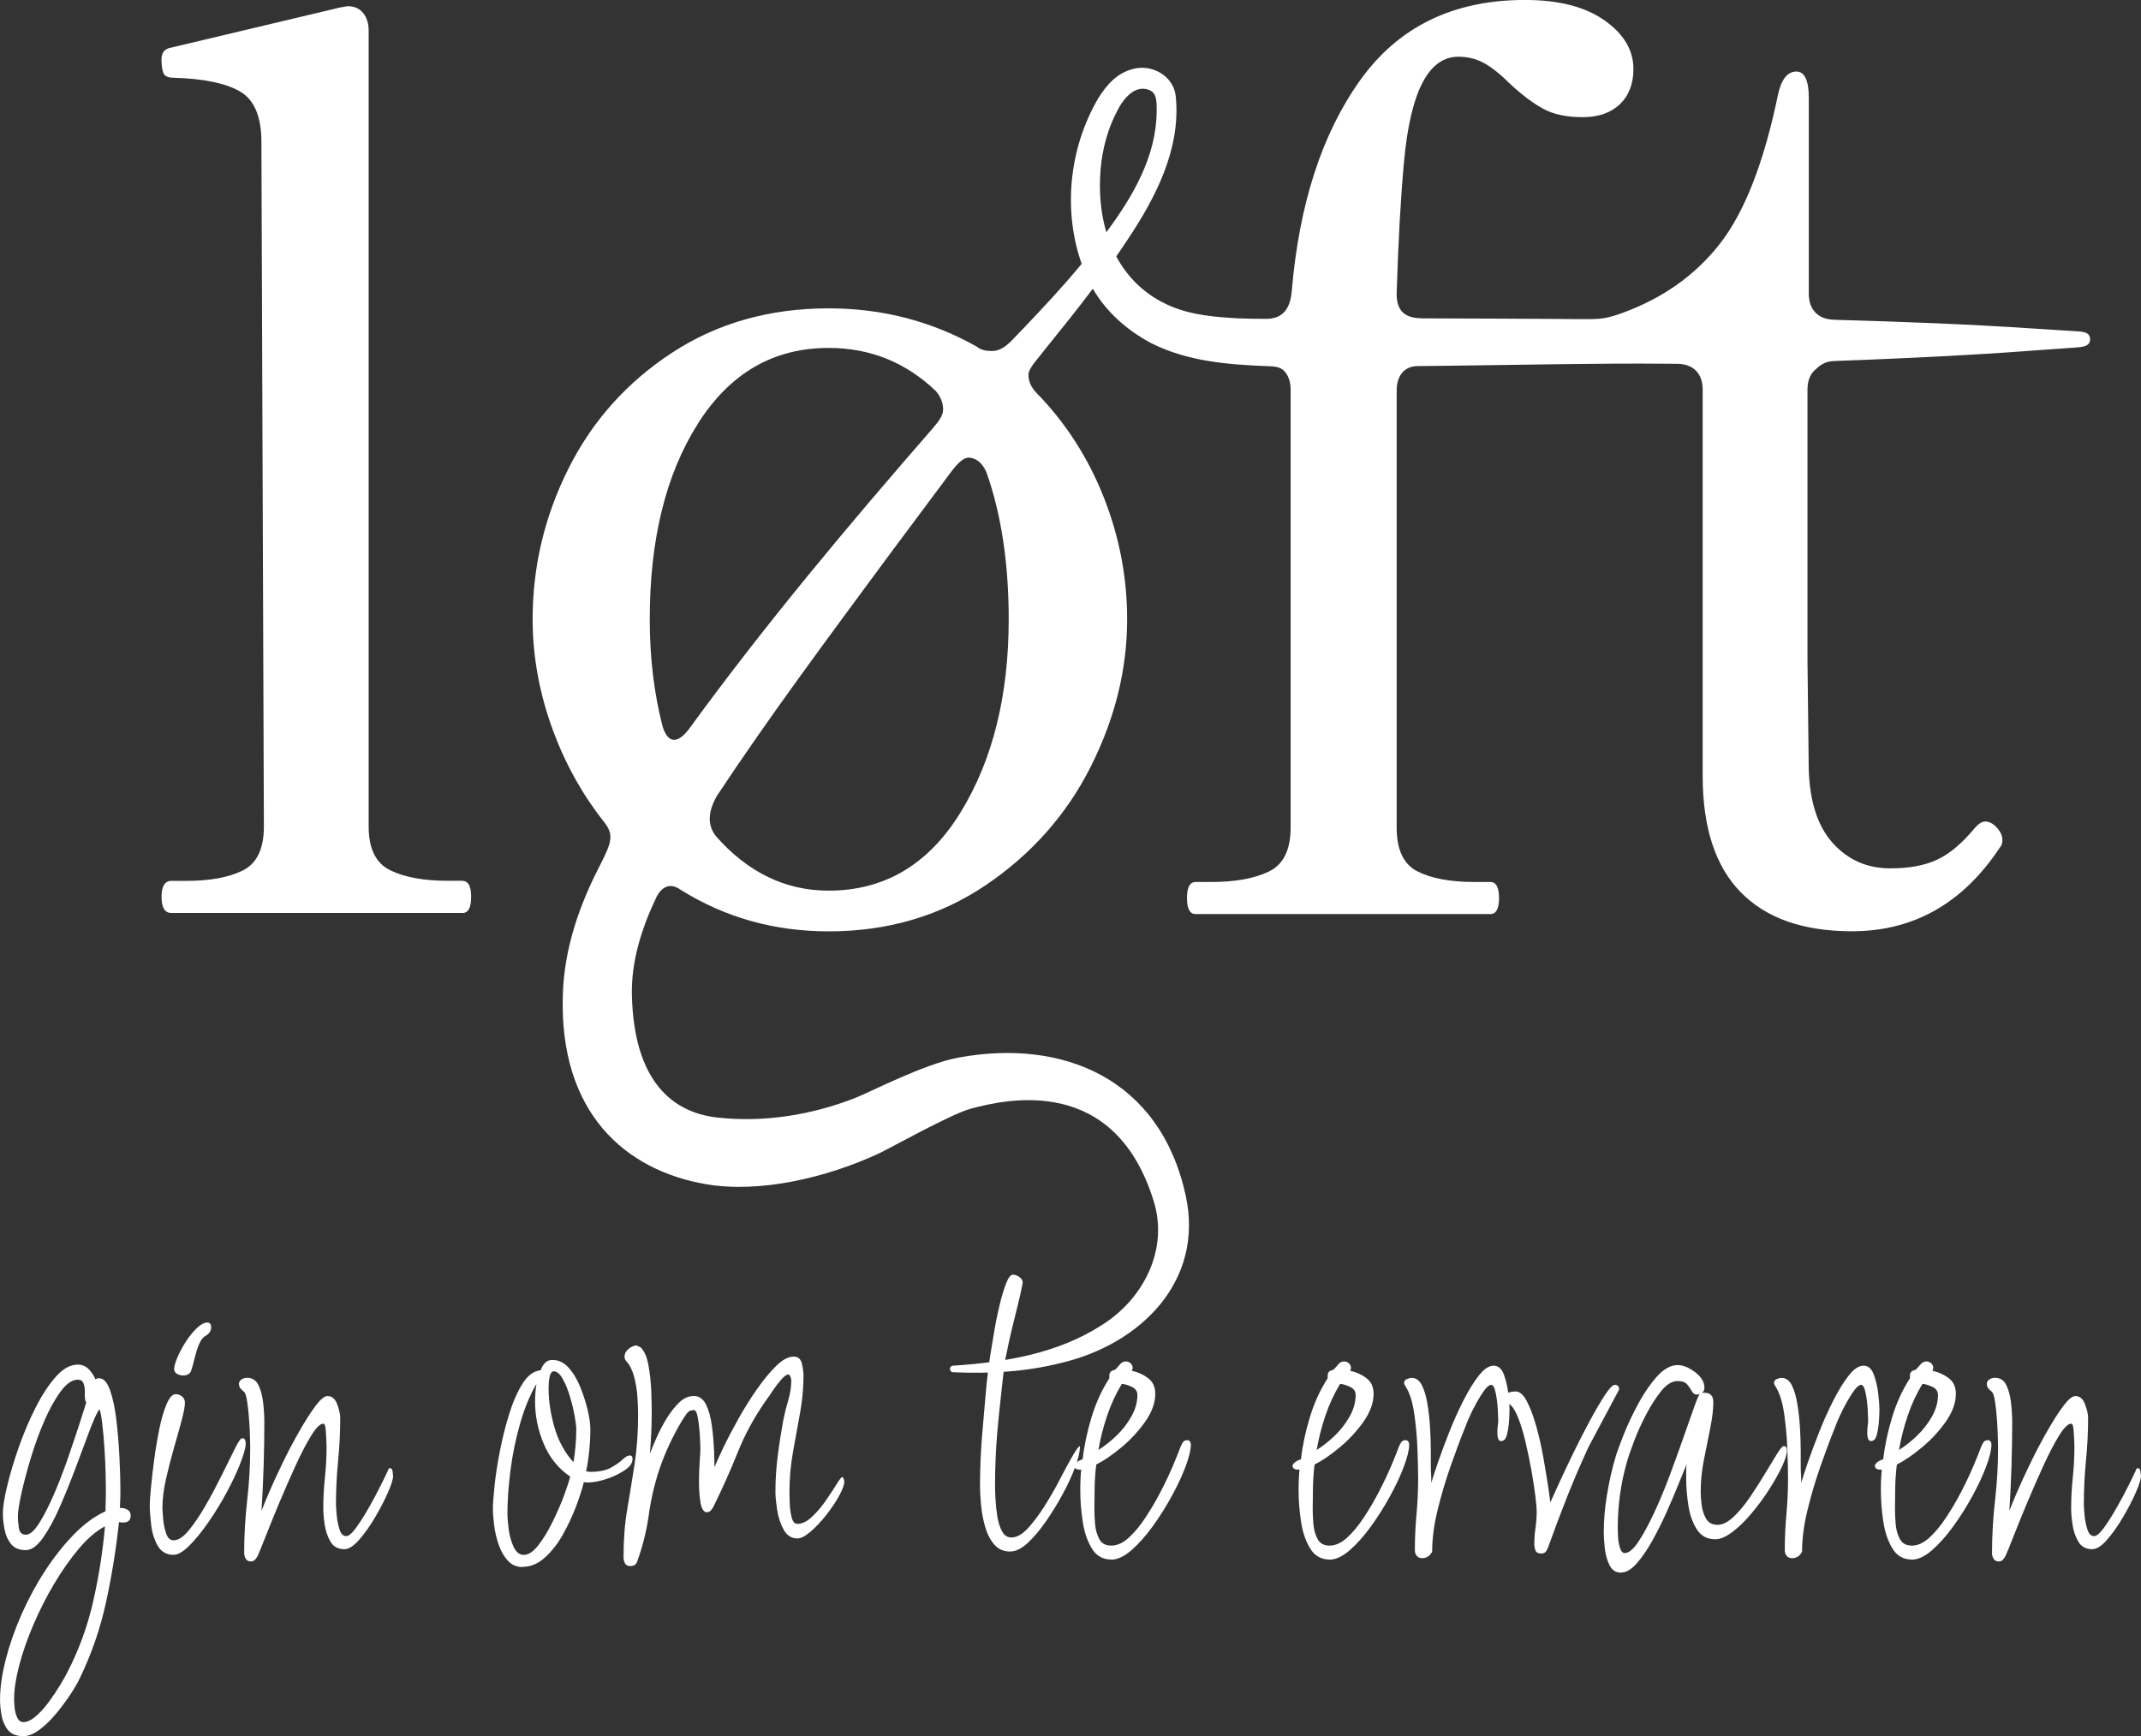
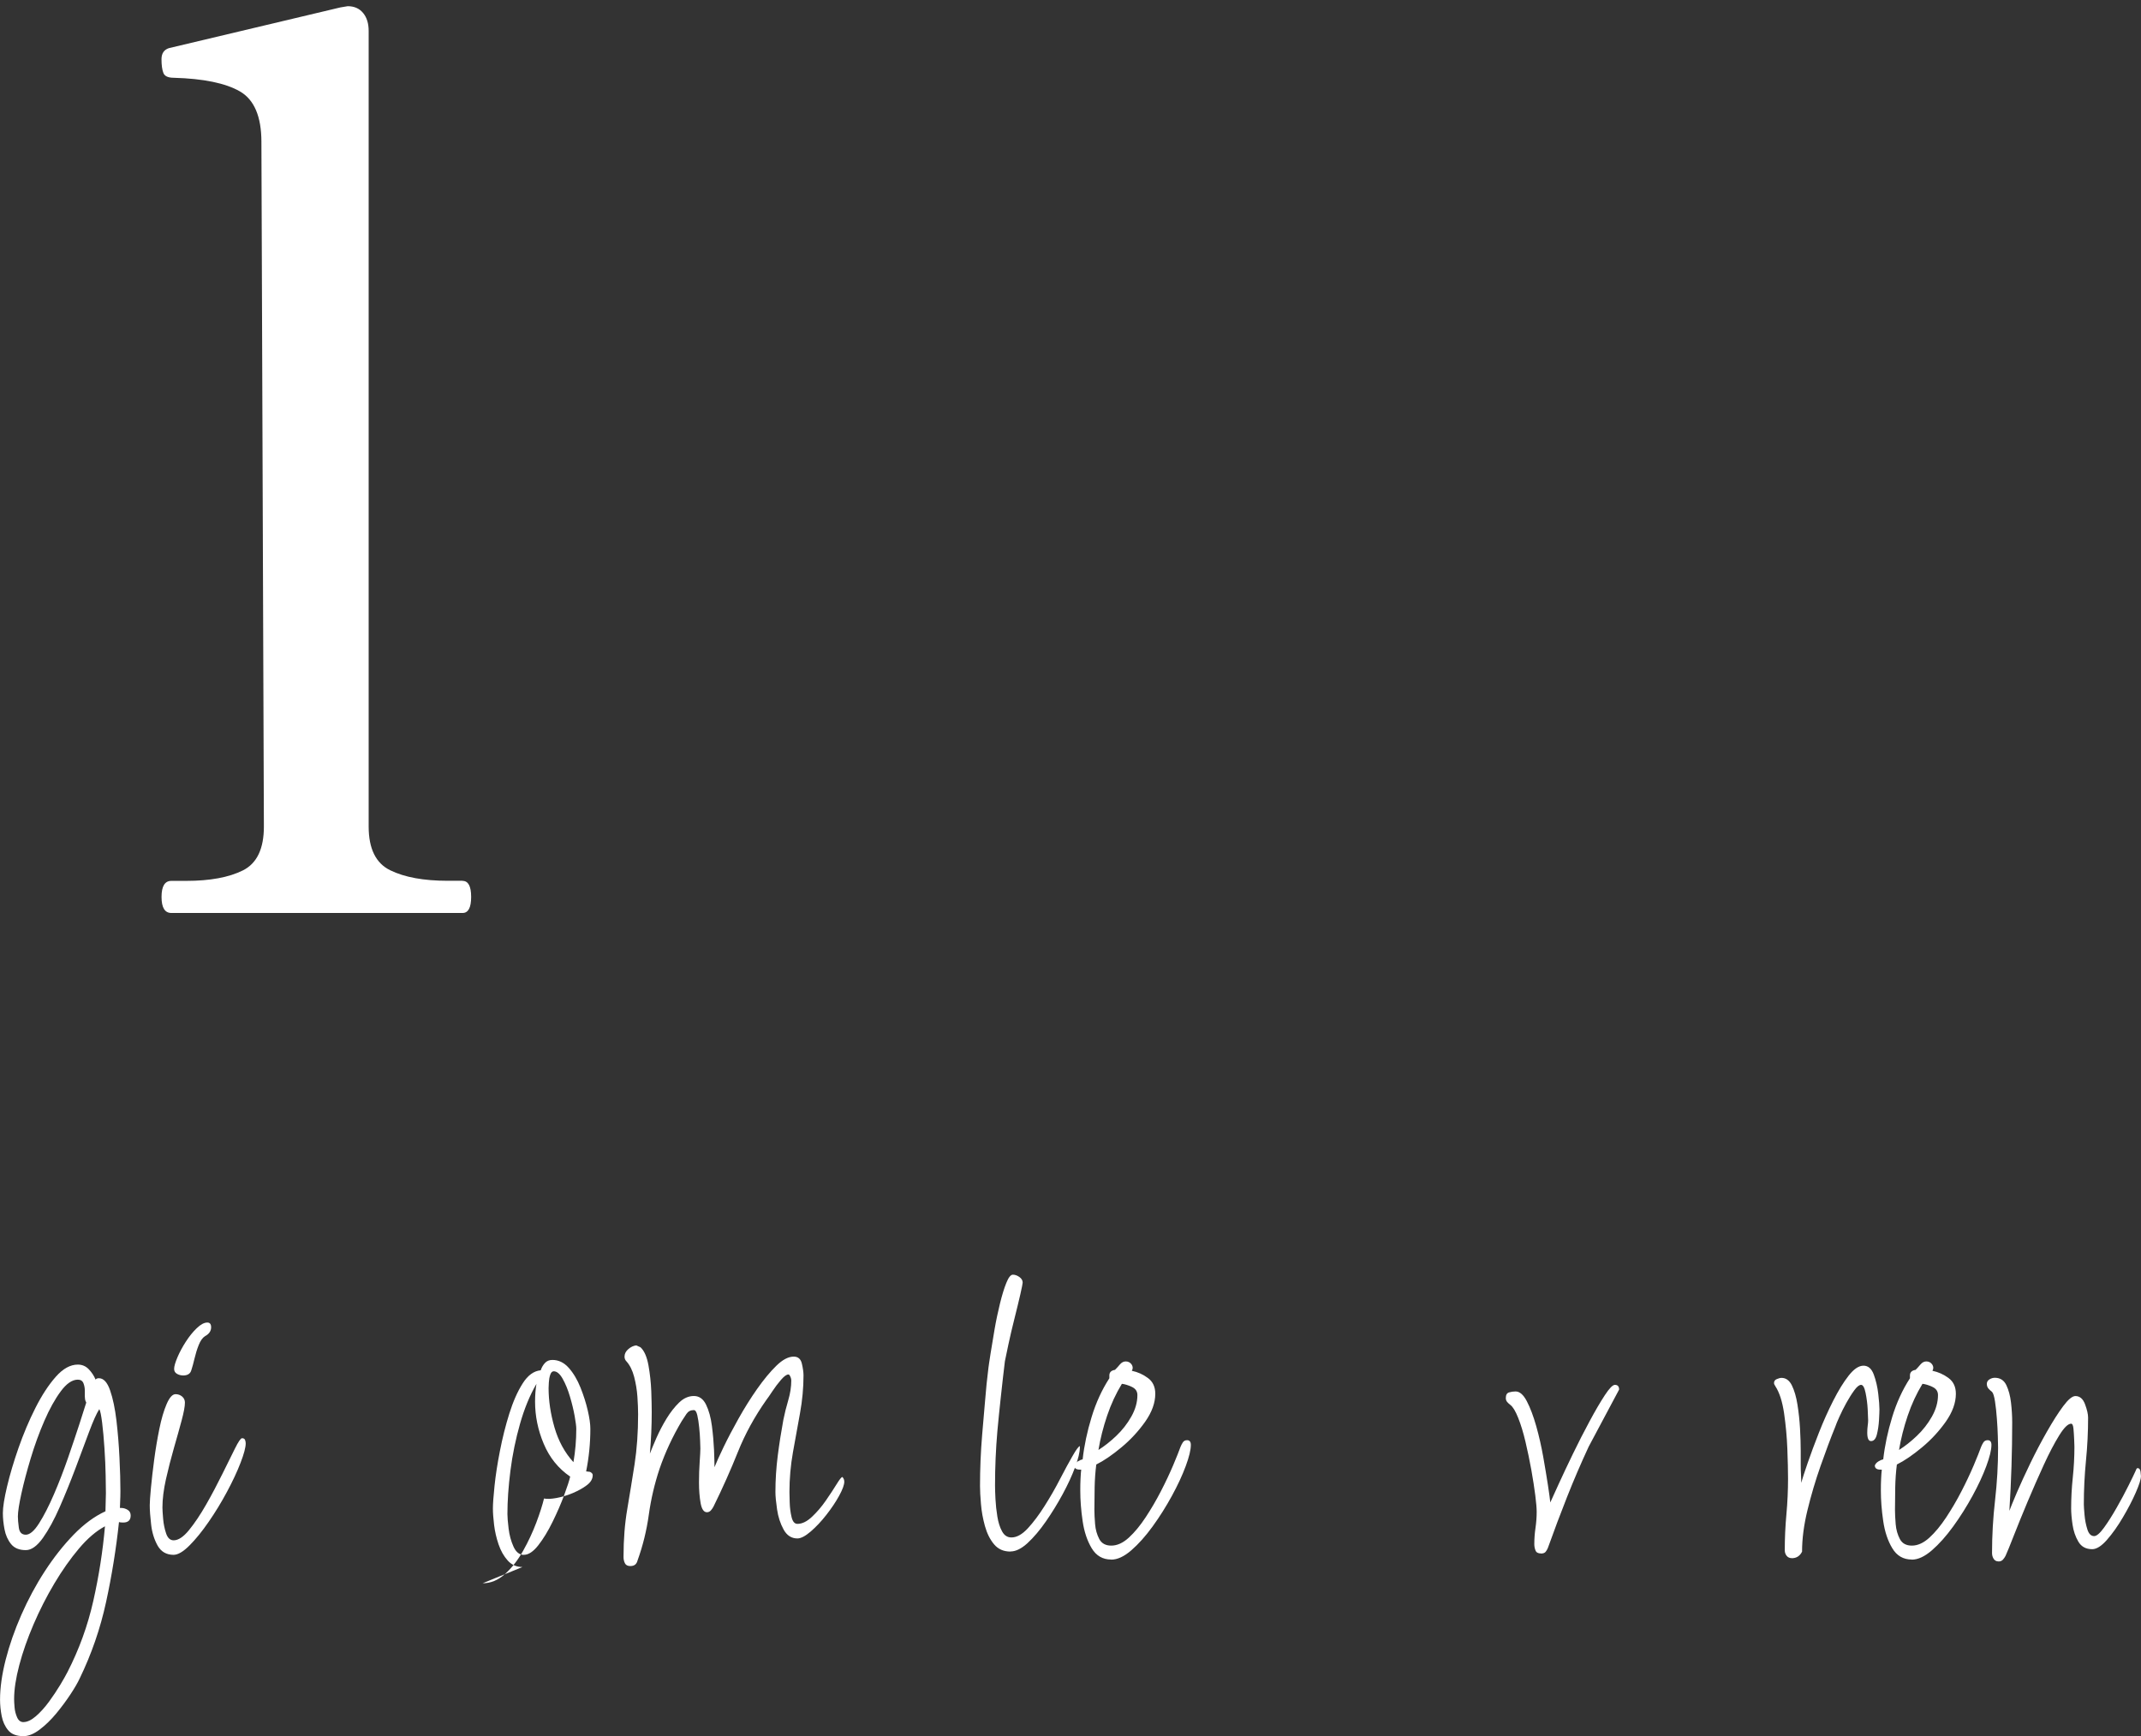
<svg xmlns="http://www.w3.org/2000/svg" id="Layer_2" data-name="Layer 2" viewBox="0 0 432.19 350.45">
  <rect x="0" y="0" width="432.19" height="350.45" fill="#333333" stroke="none" />
  <defs>
    <style>      .cls-1 {        fill: #ffffff;      }    </style>
  </defs>
  <g id="profile">
    <g id="logo_onderschrift" data-name="logo + onderschrift">
      <g id="beeldmerk">
        <g>
          <path class="cls-1" d="M4.73,350.45c-1.39,0-2.41-.39-3.07-1.18-.66-.79-1.1-1.75-1.32-2.88-.22-1.13-.33-2.24-.33-3.31,0-2.4.38-5.08,1.13-8.04.76-2.96,1.81-5.99,3.17-9.08,1.36-3.09,2.93-6.02,4.73-8.79,1.8-2.77,3.74-5.23,5.82-7.38,2.08-2.14,4.22-3.72,6.43-4.73l.09-3.69c0-.69-.02-1.87-.05-3.55-.03-1.67-.11-3.48-.24-5.44-.13-1.95-.28-3.69-.47-5.2-.19-1.51-.38-2.43-.57-2.74-.57.88-1.26,2.43-2.08,4.63-.82,2.21-1.73,4.65-2.74,7.33-1.01,2.68-2.07,5.28-3.17,7.8-1.1,2.52-2.24,4.6-3.4,6.24-1.17,1.64-2.32,2.46-3.45,2.46-1.32,0-2.32-.41-2.98-1.23-.66-.82-1.1-1.81-1.32-2.98-.22-1.17-.33-2.25-.33-3.26,0-1.2.28-2.99.85-5.39.57-2.4,1.34-5,2.32-7.8.98-2.8,2.11-5.49,3.4-8.04,1.29-2.55,2.66-4.65,4.11-6.29,1.45-1.64,2.93-2.46,4.45-2.46.88,0,1.62.32,2.22.95.6.63,1.05,1.32,1.37,2.08.13-.19.35-.28.66-.28.95,0,1.7.82,2.27,2.46.57,1.64.99,3.67,1.28,6.1.28,2.43.49,4.93.61,7.52.13,2.59.19,4.82.19,6.71,0,.76-.02,1.43-.05,2.03-.03.6-.05,1.06-.05,1.37h.28c.44,0,.87.13,1.28.38.41.25.61.63.61,1.14,0,.95-.51,1.42-1.51,1.42-.38,0-.66-.03-.85-.09-.57,5.36-1.43,10.73-2.6,16.12-1.17,5.39-2.95,10.54-5.34,15.46-.38.82-.99,1.88-1.84,3.17-.85,1.29-1.81,2.58-2.88,3.88-1.07,1.29-2.19,2.38-3.36,3.26-1.17.88-2.25,1.32-3.26,1.32ZM4.73,347.61c.76,0,1.59-.39,2.51-1.18.91-.79,1.8-1.77,2.65-2.93.85-1.17,1.61-2.3,2.27-3.4.66-1.1,1.15-1.97,1.47-2.6,2.33-4.54,4.07-9.31,5.2-14.33,1.13-5.01,1.92-10.04,2.36-15.08-1.77.95-3.52,2.44-5.25,4.49-1.73,2.05-3.39,4.4-4.96,7.04-1.58,2.65-2.98,5.41-4.21,8.27-1.23,2.87-2.19,5.61-2.88,8.23-.69,2.62-1.04,4.9-1.04,6.86,0,.38.03.93.09,1.66.06.72.24,1.4.52,2.03.28.63.71.95,1.28.95ZM5.2,309.79c.82,0,1.72-.77,2.7-2.32.98-1.54,1.97-3.48,2.98-5.82,1.01-2.33,1.95-4.78,2.84-7.33.88-2.55,1.65-4.85,2.32-6.9.66-2.05,1.12-3.48,1.37-4.3-.13-.25-.21-.47-.24-.66-.03-.19-.05-.38-.05-.57v-1.18c0-.53-.09-1.04-.28-1.51s-.57-.71-1.13-.71c-1.14,0-2.29.79-3.45,2.36-1.17,1.58-2.27,3.56-3.31,5.96-1.04,2.4-1.95,4.9-2.74,7.52-.79,2.62-1.42,5-1.89,7.14-.47,2.14-.71,3.69-.71,4.63,0,.57.06,1.32.19,2.27.13.95.6,1.42,1.42,1.42Z" />
          <path class="cls-1" d="M35.05,313.85c-1.45,0-2.52-.62-3.22-1.84-.69-1.23-1.14-2.65-1.32-4.26-.19-1.61-.28-2.92-.28-3.92,0-.63.08-1.8.24-3.5.16-1.7.38-3.61.66-5.72.28-2.11.63-4.18,1.04-6.19.41-2.02.9-3.69,1.47-5.01.57-1.32,1.17-1.99,1.8-1.99.5,0,.95.16,1.32.47.38.32.57.73.57,1.23,0,.76-.22,1.95-.66,3.59-.44,1.64-.96,3.5-1.56,5.58-.6,2.08-1.13,4.18-1.61,6.29-.47,2.11-.71,4.02-.71,5.72,0,.44.05,1.2.14,2.27.09,1.07.3,2.07.61,2.98.31.91.82,1.37,1.51,1.37.95,0,1.99-.69,3.12-2.08,1.13-1.39,2.28-3.1,3.45-5.15,1.17-2.05,2.25-4.1,3.26-6.15,1.01-2.05,1.86-3.77,2.55-5.15.69-1.39,1.17-2.08,1.42-2.08.31,0,.52.11.61.33.09.22.14.46.14.71,0,.82-.35,2.13-1.04,3.92-.69,1.8-1.61,3.75-2.74,5.86-1.13,2.11-2.36,4.13-3.69,6.05-1.32,1.92-2.62,3.52-3.88,4.78-1.26,1.26-2.33,1.89-3.22,1.89ZM36.95,277.64c-.44,0-.85-.11-1.23-.33-.38-.22-.57-.55-.57-.99,0-.5.22-1.28.66-2.32.44-1.04,1.01-2.1,1.7-3.17.69-1.07,1.43-1.99,2.22-2.74.79-.76,1.5-1.13,2.13-1.13.5,0,.76.32.76.95,0,.76-.41,1.36-1.23,1.8-.51.32-.93.92-1.28,1.8-.35.88-.63,1.8-.85,2.74-.22.95-.43,1.7-.62,2.27-.19.76-.76,1.13-1.7,1.13Z" />
-           <path class="cls-1" d="M50.61,315.18c-.44,0-.77-.17-.99-.52-.22-.35-.33-.74-.33-1.18,0-3.53.2-7.08.61-10.64.41-3.56.61-7.11.61-10.64,0-.38-.02-1.12-.05-2.22-.03-1.1-.09-2.3-.19-3.59-.09-1.29-.22-2.46-.38-3.5-.16-1.04-.36-1.69-.61-1.94-.25-.19-.49-.41-.71-.66-.22-.25-.33-.57-.33-.95s.17-.68.52-.9c.35-.22.71-.33,1.09-.33,1.07,0,1.84.49,2.32,1.47.47.98.79,2.16.95,3.55.16,1.39.24,2.71.24,3.97,0,5.93-.19,11.88-.57,17.87.25-.69.76-1.92,1.51-3.69.76-1.76,1.67-3.75,2.74-5.96,1.07-2.21,2.19-4.33,3.36-6.38,1.17-2.05,2.25-3.75,3.26-5.11,1.01-1.35,1.83-2.03,2.46-2.03.88,0,1.53.55,1.94,1.65.41,1.1.62,2,.62,2.7,0,2.9-.14,5.8-.43,8.7-.28,2.9-.43,5.83-.43,8.79,0,.38.05,1.09.14,2.13.09,1.04.28,2.02.57,2.93.28.91.74,1.37,1.37,1.37.5,0,1.17-.57,1.99-1.7.82-1.13,1.67-2.47,2.55-4.02.88-1.54,1.67-3.01,2.36-4.4.69-1.39,1.17-2.36,1.42-2.93.06-.13.13-.27.19-.43.06-.16.16-.24.28-.24.31,0,.5.24.57.71.06.47.09.77.09.9,0,.63-.35,1.73-1.04,3.31-.69,1.58-1.56,3.25-2.6,5.01-1.04,1.77-2.11,3.28-3.22,4.54-1.1,1.26-2.1,1.89-2.98,1.89-1.26,0-2.19-.5-2.79-1.51-.6-1.01-.99-2.16-1.18-3.45-.19-1.29-.28-2.38-.28-3.26,0-2.08.11-4.16.33-6.24.22-2.08.33-4.16.33-6.24,0-.19-.02-.66-.05-1.42-.03-.76-.08-1.48-.14-2.17-.06-.69-.22-1.04-.47-1.04-.63,0-1.44.79-2.41,2.36-.98,1.58-2.02,3.56-3.12,5.96-1.1,2.4-2.19,4.87-3.26,7.42-1.07,2.55-2,4.84-2.79,6.86-.79,2.02-1.34,3.37-1.66,4.07-.13.25-.3.51-.52.76-.22.25-.52.38-.9.38Z" />
-           <path class="cls-1" d="M105.46,316.31c-1.2,0-2.19-.44-2.98-1.32-.79-.88-1.4-1.97-1.84-3.26-.44-1.29-.74-2.6-.9-3.92-.16-1.32-.24-2.43-.24-3.31,0-.95.11-2.47.33-4.59.22-2.11.58-4.46,1.09-7.04.5-2.58,1.13-5.09,1.89-7.52.76-2.43,1.66-4.46,2.7-6.1,1.04-1.64,2.25-2.52,3.64-2.65.19-.57.47-1.05.85-1.47.38-.41.88-.62,1.51-.62,1.26,0,2.36.54,3.31,1.61.95,1.07,1.73,2.4,2.36,3.97.63,1.58,1.12,3.12,1.47,4.63.35,1.51.52,2.74.52,3.69,0,2.9-.28,5.77-.85,8.6l.76.09c1.83,0,3.25-.28,4.26-.85,1.01-.57,1.8-1.12,2.36-1.66.57-.53,1.04-.8,1.42-.8s.57.22.57.66c0,.76-.39,1.43-1.18,2.03-.79.6-1.75,1.13-2.88,1.61-1.13.47-2.24.8-3.31.99-1.07.19-1.89.22-2.46.09-.32,1.32-.84,2.95-1.56,4.87-.73,1.92-1.61,3.82-2.65,5.67-1.04,1.86-2.25,3.42-3.64,4.68-1.39,1.26-2.9,1.89-4.54,1.89ZM105.74,313.85c.95,0,1.92-.65,2.93-1.94,1.01-1.29,1.97-2.87,2.88-4.73.91-1.86,1.69-3.64,2.32-5.34.63-1.7,1.04-2.96,1.23-3.78-2.4-1.64-4.18-3.85-5.34-6.62-1.17-2.77-1.75-5.61-1.75-8.51,0-1.26.09-2.46.28-3.59-1.32,2.27-2.43,4.95-3.31,8.04-.88,3.09-1.53,6.24-1.94,9.46-.41,3.22-.61,6.15-.61,8.79,0,.63.08,1.61.24,2.93.16,1.32.49,2.54.99,3.64.5,1.1,1.2,1.66,2.08,1.66ZM115.76,295.13c.38-2.21.57-4.44.57-6.71,0-.5-.11-1.37-.33-2.6-.22-1.23-.54-2.54-.95-3.92-.41-1.39-.9-2.58-1.47-3.59-.57-1.01-1.17-1.51-1.8-1.51-.32,0-.55.24-.71.71-.16.47-.25.99-.28,1.56-.03.57-.05.95-.05,1.13,0,2.52.39,5.15,1.18,7.9.79,2.74,2.06,5.09,3.83,7.04Z" />
+           <path class="cls-1" d="M105.46,316.31c-1.2,0-2.19-.44-2.98-1.32-.79-.88-1.4-1.97-1.84-3.26-.44-1.29-.74-2.6-.9-3.92-.16-1.32-.24-2.43-.24-3.31,0-.95.11-2.47.33-4.59.22-2.11.58-4.46,1.09-7.04.5-2.58,1.13-5.09,1.89-7.52.76-2.43,1.66-4.46,2.7-6.1,1.04-1.64,2.25-2.52,3.64-2.65.19-.57.47-1.05.85-1.47.38-.41.88-.62,1.51-.62,1.26,0,2.36.54,3.31,1.61.95,1.07,1.73,2.4,2.36,3.97.63,1.58,1.12,3.12,1.47,4.63.35,1.51.52,2.74.52,3.69,0,2.9-.28,5.77-.85,8.6l.76.09s.57.22.57.66c0,.76-.39,1.43-1.18,2.03-.79.6-1.75,1.13-2.88,1.61-1.13.47-2.24.8-3.31.99-1.07.19-1.89.22-2.46.09-.32,1.32-.84,2.95-1.56,4.87-.73,1.92-1.61,3.82-2.65,5.67-1.04,1.86-2.25,3.42-3.64,4.68-1.39,1.26-2.9,1.89-4.54,1.89ZM105.74,313.85c.95,0,1.92-.65,2.93-1.94,1.01-1.29,1.97-2.87,2.88-4.73.91-1.86,1.69-3.64,2.32-5.34.63-1.7,1.04-2.96,1.23-3.78-2.4-1.64-4.18-3.85-5.34-6.62-1.17-2.77-1.75-5.61-1.75-8.51,0-1.26.09-2.46.28-3.59-1.32,2.27-2.43,4.95-3.31,8.04-.88,3.09-1.53,6.24-1.94,9.46-.41,3.22-.61,6.15-.61,8.79,0,.63.08,1.61.24,2.93.16,1.32.49,2.54.99,3.64.5,1.1,1.2,1.66,2.08,1.66ZM115.76,295.13c.38-2.21.57-4.44.57-6.71,0-.5-.11-1.37-.33-2.6-.22-1.23-.54-2.54-.95-3.92-.41-1.39-.9-2.58-1.47-3.59-.57-1.01-1.17-1.51-1.8-1.51-.32,0-.55.24-.71.71-.16.47-.25.99-.28,1.56-.03.57-.05.95-.05,1.13,0,2.52.39,5.15,1.18,7.9.79,2.74,2.06,5.09,3.83,7.04Z" />
          <path class="cls-1" d="M127.28,316.12c-.57,0-.95-.19-1.13-.57-.19-.38-.28-.79-.28-1.23v-.19c0-3.4.25-6.59.76-9.55.5-2.96.99-5.97,1.47-9.03.47-3.06.71-6.41.71-10.07,0-1.01-.05-2.19-.14-3.55-.09-1.35-.32-2.7-.66-4.02-.35-1.32-.87-2.36-1.56-3.12-.25-.25-.38-.57-.38-.95,0-.57.25-1.07.76-1.51.5-.44,1.04-.69,1.61-.76l.85.38c.76.69,1.29,1.91,1.61,3.64.31,1.73.5,3.48.57,5.25.06,1.77.09,3.15.09,4.16,0,1.39-.03,2.77-.09,4.16-.06,1.39-.16,2.81-.28,4.26.31-.82.76-1.87,1.32-3.17.57-1.29,1.24-2.58,2.03-3.88.79-1.29,1.64-2.38,2.55-3.26.91-.88,1.91-1.32,2.98-1.32s1.89.58,2.46,1.75c.57,1.17.96,2.6,1.18,4.3.22,1.7.36,3.33.43,4.87.06,1.55.09,2.7.09,3.45.38-.95.99-2.3,1.84-4.07.85-1.76,1.86-3.69,3.03-5.77,1.17-2.08,2.41-4.07,3.74-5.96s2.62-3.45,3.88-4.68c1.26-1.23,2.43-1.84,3.5-1.84.88,0,1.43.47,1.65,1.42.22.95.33,1.73.33,2.36,0,2.52-.24,5.08-.71,7.66-.47,2.59-.95,5.2-1.42,7.85-.47,2.65-.71,5.33-.71,8.04,0,.32.01,1.01.05,2.08.03,1.07.16,2.07.38,2.98.22.91.61,1.37,1.18,1.37.95,0,1.92-.47,2.93-1.42,1.01-.95,1.94-2.03,2.79-3.26.85-1.23,1.58-2.33,2.18-3.31.6-.98.99-1.47,1.18-1.47.25.25.38.57.38.95,0,.63-.35,1.58-1.04,2.84-.69,1.26-1.56,2.55-2.6,3.88s-2.1,2.44-3.17,3.36c-1.07.91-1.95,1.37-2.65,1.37-1.2,0-2.13-.6-2.79-1.8-.66-1.2-1.1-2.55-1.32-4.07-.22-1.51-.33-2.68-.33-3.5,0-2.46.16-4.9.47-7.33.31-2.43.69-4.84,1.13-7.23.25-1.26.58-2.58.99-3.97.41-1.39.61-2.71.61-3.97,0-.38-.13-.76-.38-1.14l-.19-.09c-.38,0-.88.36-1.51,1.09-.63.73-1.21,1.5-1.75,2.32-.54.82-.93,1.39-1.18,1.7-2.4,3.4-4.32,6.92-5.77,10.54-1.45,3.63-3.09,7.3-4.92,11.02-.13.25-.3.51-.52.76-.22.25-.49.38-.8.38-.63,0-1.06-.61-1.28-1.84-.22-1.23-.33-2.63-.33-4.21,0-1.45.05-2.82.14-4.11.09-1.29.14-2.19.14-2.7,0-.25-.02-.79-.05-1.61-.03-.82-.09-1.7-.19-2.65-.09-.95-.22-1.76-.38-2.46-.16-.69-.39-1.04-.71-1.04-.63,0-1.12.25-1.47.76-.35.51-.68,1.01-.99,1.51-1.83,3.09-3.31,6.27-4.44,9.55-1.01,3.03-1.74,6.13-2.18,9.31-.44,3.18-1.2,6.26-2.27,9.22-.19.76-.66,1.13-1.42,1.13Z" />
          <path class="cls-1" d="M203.97,313.19c-1.39,0-2.49-.49-3.31-1.47-.82-.98-1.43-2.21-1.84-3.69-.41-1.48-.68-2.96-.8-4.44-.13-1.48-.19-2.7-.19-3.64,0-3.4.14-6.84.43-10.31.28-3.47.9-10.31.9-10.31l.38-3.31s.2-1.47.43-2.88c.22-1.42.49-3.03.8-4.82.31-1.8.68-3.53,1.09-5.2.41-1.67.83-3.06,1.28-4.16.44-1.1.88-1.66,1.32-1.66s.88.16,1.32.47c.44.32.66.69.66,1.13,0,.19-.16.98-.47,2.36-.32,1.39-.71,3.01-1.18,4.87-.47,1.86-.88,3.61-1.23,5.25-.35,1.64-.71,3.4-.71,3.4l-.38,3.22s-.82,7.23-1.14,10.92c-.32,3.69-.47,7.33-.47,10.92,0,.69.03,1.62.09,2.79.06,1.17.19,2.33.38,3.5.19,1.17.5,2.16.95,2.98.44.82,1.07,1.23,1.89,1.23,1.07,0,2.17-.61,3.31-1.84,1.13-1.23,2.27-2.74,3.4-4.54,1.14-1.8,2.18-3.61,3.12-5.44.95-1.83,1.78-3.37,2.51-4.63.72-1.26,1.21-1.92,1.47-1.99v.28c0,.95-.32,2.27-.95,3.97-.63,1.7-1.47,3.52-2.51,5.44-1.04,1.92-2.18,3.77-3.4,5.53-1.23,1.77-2.46,3.22-3.69,4.35s-2.38,1.7-3.45,1.7Z" />
          <path class="cls-1" d="M224.3,314.8c-1.7,0-3.01-.76-3.92-2.27-.91-1.51-1.53-3.36-1.84-5.53-.32-2.17-.47-4.21-.47-6.1,0-.88.01-1.69.05-2.41.03-.72.08-1.34.14-1.84h-.28c-.76,0-1.13-.28-1.13-.85.13-.31.36-.58.71-.8.35-.22.68-.36.99-.43.31-2.77.91-5.61,1.8-8.51.88-2.9,2.08-5.52,3.59-7.85v-.57c0-.63.38-1.01,1.14-1.13.31-.31.65-.68.99-1.09.35-.41.74-.61,1.18-.61.5,0,.9.21,1.18.61.28.41.3.84.05,1.28,1.2.25,2.28.74,3.26,1.47.98.73,1.47,1.78,1.47,3.17,0,1.83-.68,3.7-2.03,5.63-1.36,1.92-2.96,3.66-4.82,5.2-1.86,1.55-3.55,2.7-5.06,3.45-.19,1.51-.3,3.04-.33,4.59-.03,1.55-.05,3.07-.05,4.59,0,.76.05,1.7.14,2.84.09,1.13.38,2.14.85,3.03.47.88,1.28,1.32,2.41,1.32,1.2,0,2.38-.54,3.55-1.61,1.17-1.07,2.3-2.44,3.4-4.11,1.1-1.67,2.13-3.42,3.07-5.25.95-1.83,1.76-3.56,2.46-5.2.69-1.64,1.2-2.9,1.51-3.78.13-.31.28-.61.47-.9.19-.28.47-.43.85-.43.5,0,.76.32.76.95,0,1.01-.35,2.44-1.04,4.3-.69,1.86-1.62,3.86-2.79,6-1.17,2.14-2.46,4.19-3.88,6.15-1.42,1.96-2.85,3.56-4.3,4.82-1.45,1.26-2.81,1.89-4.07,1.89ZM221.75,292.67c1.2-.76,2.4-1.7,3.59-2.84,1.2-1.14,2.21-2.43,3.03-3.88.82-1.45,1.23-2.9,1.23-4.35,0-.76-.38-1.31-1.14-1.66-.76-.35-1.42-.55-1.99-.61-1.2,1.96-2.19,4.1-2.98,6.43-.79,2.33-1.37,4.63-1.75,6.9Z" />
-           <path class="cls-1" d="M268.37,314.8c-1.7,0-3.01-.76-3.92-2.27-.91-1.51-1.53-3.36-1.84-5.53-.32-2.17-.47-4.21-.47-6.1,0-.88.01-1.69.05-2.41.03-.72.08-1.34.14-1.84h-.28c-.76,0-1.13-.28-1.13-.85.13-.31.36-.58.71-.8.35-.22.68-.36.99-.43.31-2.77.91-5.61,1.8-8.51.88-2.9,2.08-5.52,3.59-7.85v-.57c0-.63.38-1.01,1.14-1.13.31-.31.65-.68.99-1.09.35-.41.74-.61,1.18-.61.5,0,.9.21,1.18.61.28.41.3.84.05,1.28,1.2.25,2.28.74,3.26,1.47.98.73,1.47,1.78,1.47,3.17,0,1.83-.68,3.7-2.03,5.63-1.36,1.92-2.96,3.66-4.82,5.2-1.86,1.55-3.55,2.7-5.06,3.45-.19,1.51-.3,3.04-.33,4.59-.03,1.55-.05,3.07-.05,4.59,0,.76.05,1.7.14,2.84.09,1.13.38,2.14.85,3.03.47.88,1.28,1.32,2.41,1.32,1.2,0,2.38-.54,3.55-1.61,1.17-1.07,2.3-2.44,3.4-4.11,1.1-1.67,2.13-3.42,3.07-5.25.95-1.83,1.76-3.56,2.46-5.2.69-1.64,1.2-2.9,1.51-3.78.13-.31.28-.61.47-.9.19-.28.47-.43.85-.43.5,0,.76.32.76.95,0,1.01-.35,2.44-1.04,4.3-.69,1.86-1.62,3.86-2.79,6-1.17,2.14-2.46,4.19-3.88,6.15-1.42,1.96-2.85,3.56-4.3,4.82-1.45,1.26-2.81,1.89-4.07,1.89ZM265.81,292.67c1.2-.76,2.4-1.7,3.59-2.84,1.2-1.14,2.21-2.43,3.03-3.88.82-1.45,1.23-2.9,1.23-4.35,0-.76-.38-1.31-1.14-1.66-.76-.35-1.42-.55-1.99-.61-1.2,1.96-2.19,4.1-2.98,6.43-.79,2.33-1.37,4.63-1.75,6.9Z" />
-           <path class="cls-1" d="M287.03,314.52c-.44,0-.79-.16-1.04-.47-.25-.31-.38-.69-.38-1.13,0-2.4.11-4.81.33-7.23.22-2.43.33-4.84.33-7.23,0-1.57-.05-3.58-.14-6-.09-2.43-.32-4.82-.66-7.19-.35-2.36-.93-4.18-1.75-5.44-.06-.13-.13-.24-.19-.33-.06-.09-.09-.2-.09-.33,0-.38.19-.65.57-.8.38-.16.69-.24.95-.24.88,0,1.58.51,2.08,1.51.5,1.01.88,2.3,1.13,3.88.25,1.58.43,3.2.52,4.87.09,1.67.14,3.18.14,4.54v2.79c0,.63.01,1.23.05,1.8.03.57.05,1.17.05,1.8.25-.88.69-2.24,1.32-4.07.63-1.83,1.39-3.86,2.27-6.1.88-2.24,1.84-4.38,2.88-6.43,1.04-2.05,2.08-3.74,3.12-5.06,1.04-1.32,2.03-1.99,2.98-1.99s1.64.6,2.08,1.8c.44,1.2.74,2.49.9,3.88.16,1.39.24,2.43.24,3.12,0,.44-.03,1.18-.09,2.22-.06,1.04-.21,2-.43,2.88-.22.88-.62,1.32-1.18,1.32-.51,0-.76-.57-.76-1.7,0-.5.03-.98.09-1.42.06-.44.09-.79.09-1.04,0-.31-.03-1.06-.09-2.22-.06-1.17-.21-2.28-.43-3.36-.22-1.07-.52-1.61-.9-1.61s-.84.36-1.37,1.09c-.54.73-1.07,1.58-1.61,2.55-.54.98-1.01,1.92-1.42,2.84-.41.91-.68,1.56-.8,1.94-.95,2.33-1.94,4.98-2.98,7.94-1.04,2.96-1.92,5.94-2.65,8.94-.73,3-1.09,5.78-1.09,8.37-.44.88-1.14,1.32-2.08,1.32Z" />
          <path class="cls-1" d="M311.05,313.57c-.57,0-.93-.2-1.09-.61-.16-.41-.24-.84-.24-1.28,0-1.07.08-2.16.24-3.26.16-1.1.24-2.19.24-3.26,0-.69-.09-1.8-.28-3.31-.19-1.51-.46-3.23-.8-5.15-.35-1.92-.74-3.81-1.18-5.67-.44-1.86-.93-3.47-1.47-4.82-.54-1.36-1.06-2.22-1.56-2.6-.25-.19-.47-.39-.66-.61-.19-.22-.28-.49-.28-.8,0-.63.22-1.01.66-1.14.44-.13.88-.19,1.32-.19.82,0,1.58.66,2.27,1.99.69,1.32,1.32,3,1.89,5.01.57,2.02,1.04,4.1,1.42,6.24.38,2.14.69,4.05.95,5.72.25,1.67.41,2.82.47,3.45.31-.69.88-1.94,1.7-3.74.82-1.8,1.78-3.83,2.88-6.1,1.1-2.27,2.22-4.46,3.36-6.57,1.13-2.11,2.16-3.86,3.07-5.25.91-1.39,1.59-2.08,2.03-2.08.57,0,.85.32.85.95l-6.15,11.54c-1.58,3.4-3.03,6.78-4.35,10.12-1.32,3.34-2.62,6.78-3.88,10.31-.13.32-.28.58-.47.8-.19.22-.51.33-.95.33Z" />
-           <path class="cls-1" d="M327.24,317.45c-1.07,0-1.86-.52-2.36-1.56-.51-1.04-.82-2.22-.95-3.55-.13-1.32-.19-2.33-.19-3.03,0-2.39.22-4.93.66-7.61.44-2.68,1.01-5.19,1.7-7.52.31-1.07.88-2.63,1.7-4.68.82-2.05,1.81-4.14,2.98-6.29,1.17-2.14,2.43-3.96,3.78-5.44,1.35-1.48,2.73-2.22,4.11-2.22,1.07,0,2.24.47,3.5,1.42,1.26.95,1.89,1.99,1.89,3.12,0,.44-.16.82-.47,1.13.06-.06.22-.09.47-.09,1.2,0,1.8.63,1.8,1.89,0,1.45-.21,3.18-.61,5.2-.41,2.02-.84,4.15-1.28,6.38-.44,2.24-.66,4.4-.66,6.48,0,.76.06,1.65.19,2.69.13,1.04.43,1.97.9,2.79.47.82,1.24,1.23,2.32,1.23,1.01,0,2.08-.53,3.22-1.61,1.13-1.07,2.24-2.39,3.31-3.97,1.07-1.58,2.08-3.15,3.03-4.73.95-1.58,1.75-2.9,2.41-3.97.66-1.07,1.12-1.61,1.37-1.61.44,0,.66.28.66.85,0,.76-.33,1.84-.99,3.26-.66,1.42-1.53,2.96-2.6,4.63-1.07,1.67-2.25,3.28-3.55,4.82-1.29,1.55-2.59,2.81-3.88,3.78-1.29.98-2.44,1.47-3.45,1.47-1.64,0-2.88-.68-3.74-2.03-.85-1.35-1.42-2.98-1.7-4.87-.28-1.89-.43-3.66-.43-5.3v-1.61c0-.5.03-.95.09-1.32-.38.88-.91,2.19-1.61,3.92-.69,1.73-1.5,3.63-2.41,5.67-.92,2.05-1.89,4-2.93,5.86-1.04,1.86-2.1,3.39-3.17,4.59-1.07,1.2-2.11,1.8-3.12,1.8ZM327.99,313.48c.82,0,1.73-.76,2.74-2.27,1.01-1.51,2.06-3.45,3.17-5.82,1.1-2.36,2.16-4.9,3.17-7.61,1.01-2.71,1.94-5.28,2.79-7.71.85-2.43,1.56-4.44,2.13-6.05.57-1.61.95-2.47,1.13-2.6l-.57.09c-.44,0-.79-.24-1.04-.71-.25-.47-.57-.93-.95-1.37-.38-.44-1.01-.66-1.89-.66-1.14,0-2.24.66-3.31,1.99-1.07,1.32-2.1,2.92-3.07,4.78-.98,1.86-1.8,3.67-2.46,5.44-.66,1.77-1.12,3.09-1.37,3.97-1.26,4.35-1.89,8.83-1.89,13.43,0,.25.01.8.05,1.66.03.85.16,1.64.38,2.36.22.73.55,1.09.99,1.09Z" />
          <path class="cls-1" d="M361.7,314.52c-.44,0-.79-.16-1.04-.47-.25-.31-.38-.69-.38-1.13,0-2.4.11-4.81.33-7.23.22-2.43.33-4.84.33-7.23,0-1.57-.05-3.58-.14-6-.09-2.43-.32-4.82-.66-7.19-.35-2.36-.93-4.18-1.75-5.44-.06-.13-.13-.24-.19-.33-.06-.09-.09-.2-.09-.33,0-.38.19-.65.57-.8.38-.16.69-.24.95-.24.88,0,1.58.51,2.08,1.51.5,1.01.88,2.3,1.13,3.88.25,1.58.43,3.2.52,4.87.09,1.67.14,3.18.14,4.54v2.79c0,.63.01,1.23.05,1.8.03.57.05,1.17.05,1.8.25-.88.69-2.24,1.32-4.07.63-1.83,1.39-3.86,2.27-6.1.88-2.24,1.84-4.38,2.88-6.43,1.04-2.05,2.08-3.74,3.12-5.06,1.04-1.32,2.03-1.99,2.98-1.99s1.64.6,2.08,1.8c.44,1.2.74,2.49.9,3.88.16,1.39.24,2.43.24,3.12,0,.44-.03,1.18-.09,2.22-.06,1.04-.21,2-.43,2.88-.22.88-.62,1.32-1.18,1.32-.51,0-.76-.57-.76-1.7,0-.5.03-.98.09-1.42.06-.44.09-.79.09-1.04,0-.31-.03-1.06-.09-2.22-.06-1.17-.21-2.28-.43-3.36-.22-1.07-.52-1.61-.9-1.61s-.84.36-1.37,1.09c-.54.73-1.07,1.58-1.61,2.55-.54.98-1.01,1.92-1.42,2.84-.41.91-.68,1.56-.8,1.94-.95,2.33-1.94,4.98-2.98,7.94-1.04,2.96-1.92,5.94-2.65,8.94-.73,3-1.09,5.78-1.09,8.37-.44.88-1.14,1.32-2.08,1.32Z" />
          <path class="cls-1" d="M385.91,314.8c-1.7,0-3.01-.76-3.92-2.27-.91-1.51-1.53-3.36-1.84-5.53-.32-2.17-.47-4.21-.47-6.1,0-.88.01-1.69.05-2.41.03-.72.08-1.34.14-1.84h-.28c-.76,0-1.13-.28-1.13-.85.13-.31.36-.58.71-.8.35-.22.68-.36.99-.43.31-2.77.91-5.61,1.8-8.51.88-2.9,2.08-5.52,3.59-7.85v-.57c0-.63.38-1.01,1.14-1.13.31-.31.65-.68.99-1.09.35-.41.74-.61,1.18-.61.5,0,.9.21,1.18.61.28.41.3.84.05,1.28,1.2.25,2.28.74,3.26,1.47.98.73,1.47,1.78,1.47,3.17,0,1.83-.68,3.7-2.03,5.63-1.36,1.92-2.96,3.66-4.82,5.2-1.86,1.55-3.55,2.7-5.06,3.45-.19,1.51-.3,3.04-.33,4.59-.03,1.55-.05,3.07-.05,4.59,0,.76.05,1.7.14,2.84.09,1.13.38,2.14.85,3.03.47.88,1.28,1.32,2.41,1.32,1.2,0,2.38-.54,3.55-1.61,1.17-1.07,2.3-2.44,3.4-4.11,1.1-1.67,2.13-3.42,3.07-5.25.95-1.83,1.76-3.56,2.46-5.2.69-1.64,1.2-2.9,1.51-3.78.13-.31.28-.61.47-.9.19-.28.47-.43.85-.43.5,0,.76.32.76.95,0,1.01-.35,2.44-1.04,4.3-.69,1.86-1.62,3.86-2.79,6-1.17,2.14-2.46,4.19-3.88,6.15-1.42,1.96-2.85,3.56-4.3,4.82-1.45,1.26-2.81,1.89-4.07,1.89ZM383.36,292.67c1.2-.76,2.4-1.7,3.59-2.84,1.2-1.14,2.21-2.43,3.03-3.88.82-1.45,1.23-2.9,1.23-4.35,0-.76-.38-1.31-1.14-1.66-.76-.35-1.42-.55-1.99-.61-1.2,1.96-2.19,4.1-2.98,6.43-.79,2.33-1.37,4.63-1.75,6.9Z" />
          <path class="cls-1" d="M403.44,315.18c-.44,0-.77-.17-.99-.52-.22-.35-.33-.74-.33-1.18,0-3.53.2-7.08.61-10.64.41-3.56.61-7.11.61-10.64,0-.38-.02-1.12-.05-2.22-.03-1.1-.09-2.3-.19-3.59-.09-1.29-.22-2.46-.38-3.5-.16-1.04-.36-1.69-.61-1.94-.25-.19-.49-.41-.71-.66-.22-.25-.33-.57-.33-.95s.17-.68.52-.9c.35-.22.71-.33,1.09-.33,1.07,0,1.84.49,2.32,1.47.47.98.79,2.16.95,3.55.16,1.39.24,2.71.24,3.97,0,5.93-.19,11.88-.57,17.87.25-.69.76-1.92,1.51-3.69.76-1.76,1.67-3.75,2.74-5.96,1.07-2.21,2.19-4.33,3.36-6.38,1.17-2.05,2.25-3.75,3.26-5.11,1.01-1.35,1.83-2.03,2.46-2.03.88,0,1.53.55,1.94,1.65.41,1.1.62,2,.62,2.7,0,2.9-.14,5.8-.43,8.7-.28,2.9-.43,5.83-.43,8.79,0,.38.05,1.09.14,2.13.09,1.04.28,2.02.57,2.93.28.91.74,1.37,1.37,1.37.5,0,1.17-.57,1.99-1.7.82-1.13,1.67-2.47,2.55-4.02.88-1.54,1.67-3.01,2.36-4.4.69-1.39,1.17-2.36,1.42-2.93.06-.13.13-.27.19-.43.06-.16.16-.24.28-.24.31,0,.5.24.57.71.06.47.09.77.09.9,0,.63-.35,1.73-1.04,3.31-.69,1.58-1.56,3.25-2.6,5.01-1.04,1.77-2.11,3.28-3.22,4.54-1.1,1.26-2.1,1.89-2.98,1.89-1.26,0-2.19-.5-2.79-1.51-.6-1.01-.99-2.16-1.18-3.45-.19-1.29-.28-2.38-.28-3.26,0-2.08.11-4.16.33-6.24.22-2.08.33-4.16.33-6.24,0-.19-.02-.66-.05-1.42-.03-.76-.08-1.48-.14-2.17-.06-.69-.22-1.04-.47-1.04-.63,0-1.44.79-2.41,2.36-.98,1.58-2.02,3.56-3.12,5.96-1.1,2.4-2.19,4.87-3.26,7.42-1.07,2.55-2,4.84-2.79,6.86-.79,2.02-1.34,3.37-1.66,4.07-.13.25-.3.51-.52.76-.22.25-.52.38-.9.38Z" />
        </g>
        <g>
          <path class="cls-1" d="M93.35,177.79h-2.99c-4.82,0-8.68-.7-11.58-2.12-2.91-1.41-4.36-4.36-4.36-8.84V6.23c0-1.49-.37-2.7-1.12-3.61-.75-.91-1.79-1.37-3.11-1.37l-1.49.25-34.61,8.22c-1,.33-1.49,1.08-1.49,2.24s.12,2.08.37,2.74c.25.67.95,1,2.12,1,5.98.17,10.42,1.08,13.32,2.74,2.9,1.66,4.36,5.07,4.36,10.21l.5,138.2c0,4.48-1.41,7.43-4.23,8.84-2.82,1.41-6.64,2.12-11.45,2.12h-2.99c-1.33,0-1.99,1.08-1.99,3.24s.66,3.24,1.99,3.24h58.77c1.16,0,1.74-1.08,1.74-3.24s-.58-3.24-1.74-3.24Z" />
-           <path class="cls-1" d="M419.23,66.87l-8.06-.51c-13.45-.91-27.18-1.42-40.77-1.81h0c-1.84-.06-2.99-.52-3.9-1.43-.91-.91-1.37-2.2-1.37-3.86V19.67c0-1.66-.21-2.95-.62-3.86-.42-.91-1.04-1.37-1.87-1.37-1.83,0-3.07,1.58-3.74,4.73-2.82,13.61-6.72,23.62-11.7,30.01-4.98,6.39-11.62,11.08-19.92,14.07-2.75.97-3.9,1.12-6.11,1.17-2.24,0-4.48,0-6.73-.04-6.66-.05-17.56-.08-27.41-.12v-.02c-3.48,0-5.1-1.49-5.1-4.98.33-10.62.83-19.5,1.49-26.64.66-7.14,1.91-12.45,3.74-15.94,1.82-3.49,4.23-5.23,7.22-5.23,1.99,0,3.77.46,5.35,1.37,1.58.91,3.28,2.28,5.1,4.11,2.32,2.16,4.52,3.82,6.6,4.98,2.07,1.16,4.77,1.74,8.09,1.74,3.15,0,5.64-.87,7.47-2.61,1.82-1.74,2.74-4.11,2.74-7.1,0-3.82-1.95-7.1-5.85-9.84-3.9-2.74-9.26-4.11-16.06-4.11-14.44,0-25.52,5.4-33.24,16.19-7.72,10.79-12.33,24.99-13.82,42.58-.33,3.82-2.02,5.6-5.17,5.6h0c-1.79,0-3.56-.02-5.32-.09-4.99-.26-9.69-.64-14.11-2.54-5.01-2.17-8.54-5.71-10.83-9.98.76-1.09,1.51-2.19,2.24-3.3,5.65-8.46,10.79-18.27,9.79-28.81-.28-4.04-4.4-6.62-8.27-5.81-3.57.77-5.7,3.29-7.43,6.07-5.78,9.92-7.16,22.43-3.31,33.35-3.68,4.48-7.62,8.68-11.64,12.91-.76.78-1.52,1.58-2.29,2.38h0c-1.36,1.44-2.66,2.31-4.15,2.31-1.33,0-2.28-.22-3.11-.89-9.13-5.14-19.09-7.72-29.88-7.72-11.95,0-22.5,2.99-31.62,8.96-9.13,5.98-16.1,13.78-20.92,23.41-4.82,9.63-7.22,19.76-7.22,30.38,0,7.64,1.41,15.23,4.23,22.78,2.5,6.69,5.92,12.76,10.24,18.22h0c2.03,2.58,1.41,4.15-.86,8.65h0c-4.19,8.09-7.2,16.7-7.51,26.02-.81,24.03,12.66,35.58,28.88,38.37,10.75,1.85,24.19-1.21,35-6.24,2.58-1.24,14.44-7.89,18.44-8.99,7.44-2,29.14-6.9,36.99,18.78,2.94,9.6-2.03,19.6-10.54,24.91-8.88,5.72-19.49,7.5-30,8.18,0,0-.62.04-.62.66,0,.65.62.66.62.66,7.2.33,14.53-.05,21.71-1.85,16.23-3.79,29-16.6,25.26-33.78-5.15-23.68-24.77-31.76-45.89-27.88-6.86,1.26-17.75,6.94-20.84,8.15-8.77,3.43-18.36,4.98-27.75,3.96-9-.98-16.89-7.14-17.32-24.67-.17-6.86,1.96-13.58,5.02-19.98.94-1.71,2.53-2.96,4.82-1.33h0c8.95,5.59,18.9,8.39,29.86,8.39,11.95,0,22.54-3.11,31.75-9.34,9.21-6.23,16.27-14.19,21.17-23.9,4.89-9.71,7.35-19.63,7.35-29.76,0-8.47-1.58-16.68-4.73-24.65-3.16-7.97-7.64-14.94-13.45-20.92-1.16-1.16-1.74-2.4-1.74-3.74,0-.73.48-1.51,1.13-2.39.86-1.09,1.7-2.15,2.52-3.16,3.16-3.9,6.31-7.84,9.34-11.86,2.75,4.74,6.98,8.45,11.87,11.03,7.32,3.66,15.48,4.3,23.46,4.6,1.34.06,2.45.13,3.23.9.91.91,1.37,2.2,1.37,3.86v88.4c0,4.48-1.46,7.43-4.36,8.84-2.91,1.41-6.77,2.12-11.58,2.12h-3.24c-1.16,0-1.74,1.08-1.74,3.24s.58,3.24,1.74,3.24h59.51c1.16,0,1.74-1.08,1.74-3.24s-.58-3.24-1.74-3.24h-3.24c-4.82,0-8.63-.7-11.45-2.12-2.82-1.41-4.23-4.36-4.23-8.84v-88.4c0-1.62.67-4.59,3.99-4.77,2.71-.04,5.14-.07,7.02-.08,12.51-.14,30.7-.53,42.99-.4.85,0,1.71.01,2.56.02,1.65,0,2.93.46,3.84,1.37.91.91,1.37,2.2,1.37,3.86v77.94c0,10.46,2.57,18.3,7.72,23.53,5.14,5.23,12.61,7.84,22.41,7.84,12.45,0,22.41-5.64,29.88-16.93.33-.33.5-.83.5-1.49,0-.83-.37-1.66-1.12-2.49-.75-.83-1.54-1.25-2.37-1.25-.67,0-1.41.5-2.24,1.49-2.49,2.99-4.98,5.07-7.47,6.23-2.49,1.16-5.65,1.74-9.46,1.74-4.65,0-8.51-1.7-11.58-5.1-3.07-3.4-4.69-8.42-4.86-15.07l-.25-21.66v-54.78c0-1.66.44-2.96,1.37-3.86.89-.86,1.99-1.86,3.86-1.93h0c10.13-.38,20.38-.82,30.32-1.44,5.24-.3,10.82-.76,16.12-1.12l2.69-.19c.84-.1,2.69-.08,2.69-1.65s-1.76-1.52-2.69-1.62ZM140.86,85.54c6.47-10.21,15.27-15.31,26.4-15.31,8.37,0,15.57,2.9,21.63,8.68h0c1,1.17,1.49,2.41,1.49,3.74,0,1.16-.75,2.26-2.12,3.84h0c-17.01,19.54-33.61,39.32-48.89,60.27h0c-2.57,3.63-4.56,3.29-5.62-.13-1.72-6.69-2.59-13.89-2.59-21.62,0-16.1,3.24-29.26,9.71-39.47ZM195.65,92.38c1.35.08,2.68,1.03,3.49,2.99,2.99,8.47,4.48,18.34,4.48,29.63,0,15.44-3.24,28.43-9.71,38.97-6.47,10.54-15.36,15.81-26.64,15.81-8.68,0-16.24-3.64-22.68-10.91-1.8-2.21-1.76-4.95.16-8.27,10.78-16.29,22.54-32.03,34.14-47.77,3.93-5.25,8.56-11.5,13.32-17.87,1.2-1.53,2.32-2.65,3.45-2.59ZM223.33,46.88c-1.18-4-1.53-8.37-1.15-12.77.36-4.15,1.47-8.23,3.43-11.89.87-1.76,2.5-3.84,4.33-4.22,1.04-.27,2.36.1,2.89.75.75.89.65,2.59.66,3.83-.1,9.05-4.83,17.12-10.16,24.3Z" />
        </g>
      </g>
    </g>
  </g>
</svg>